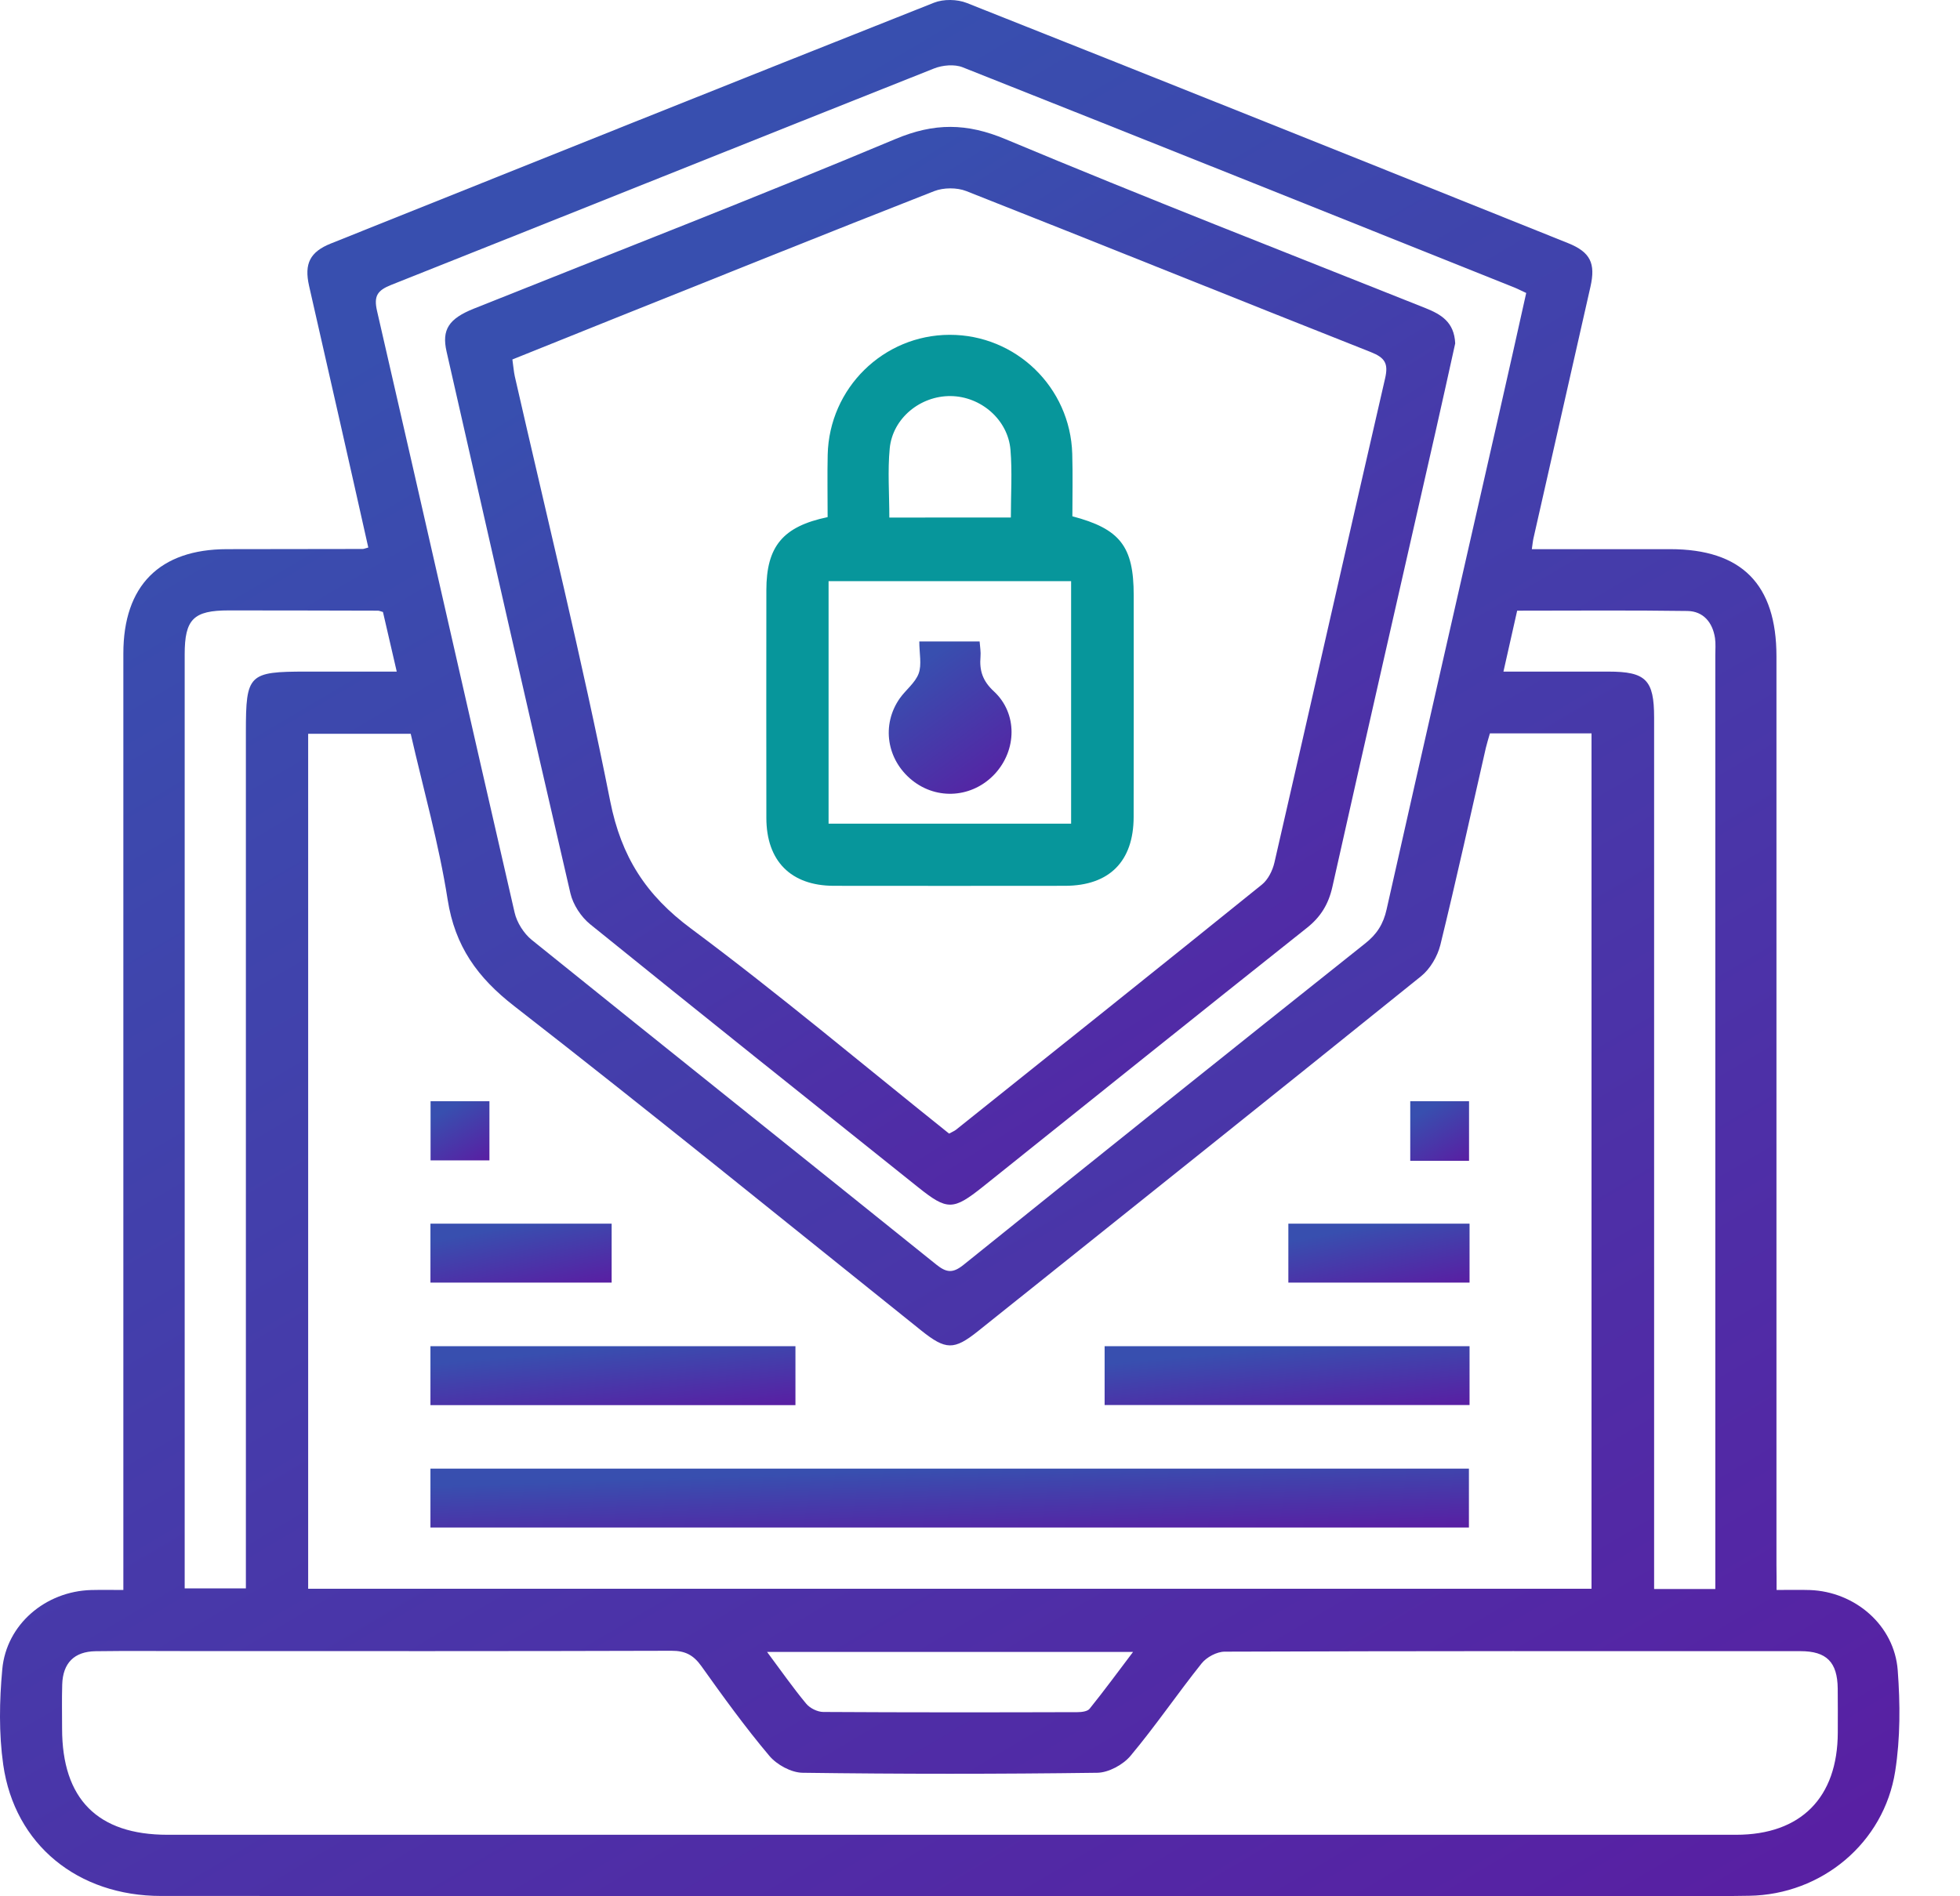
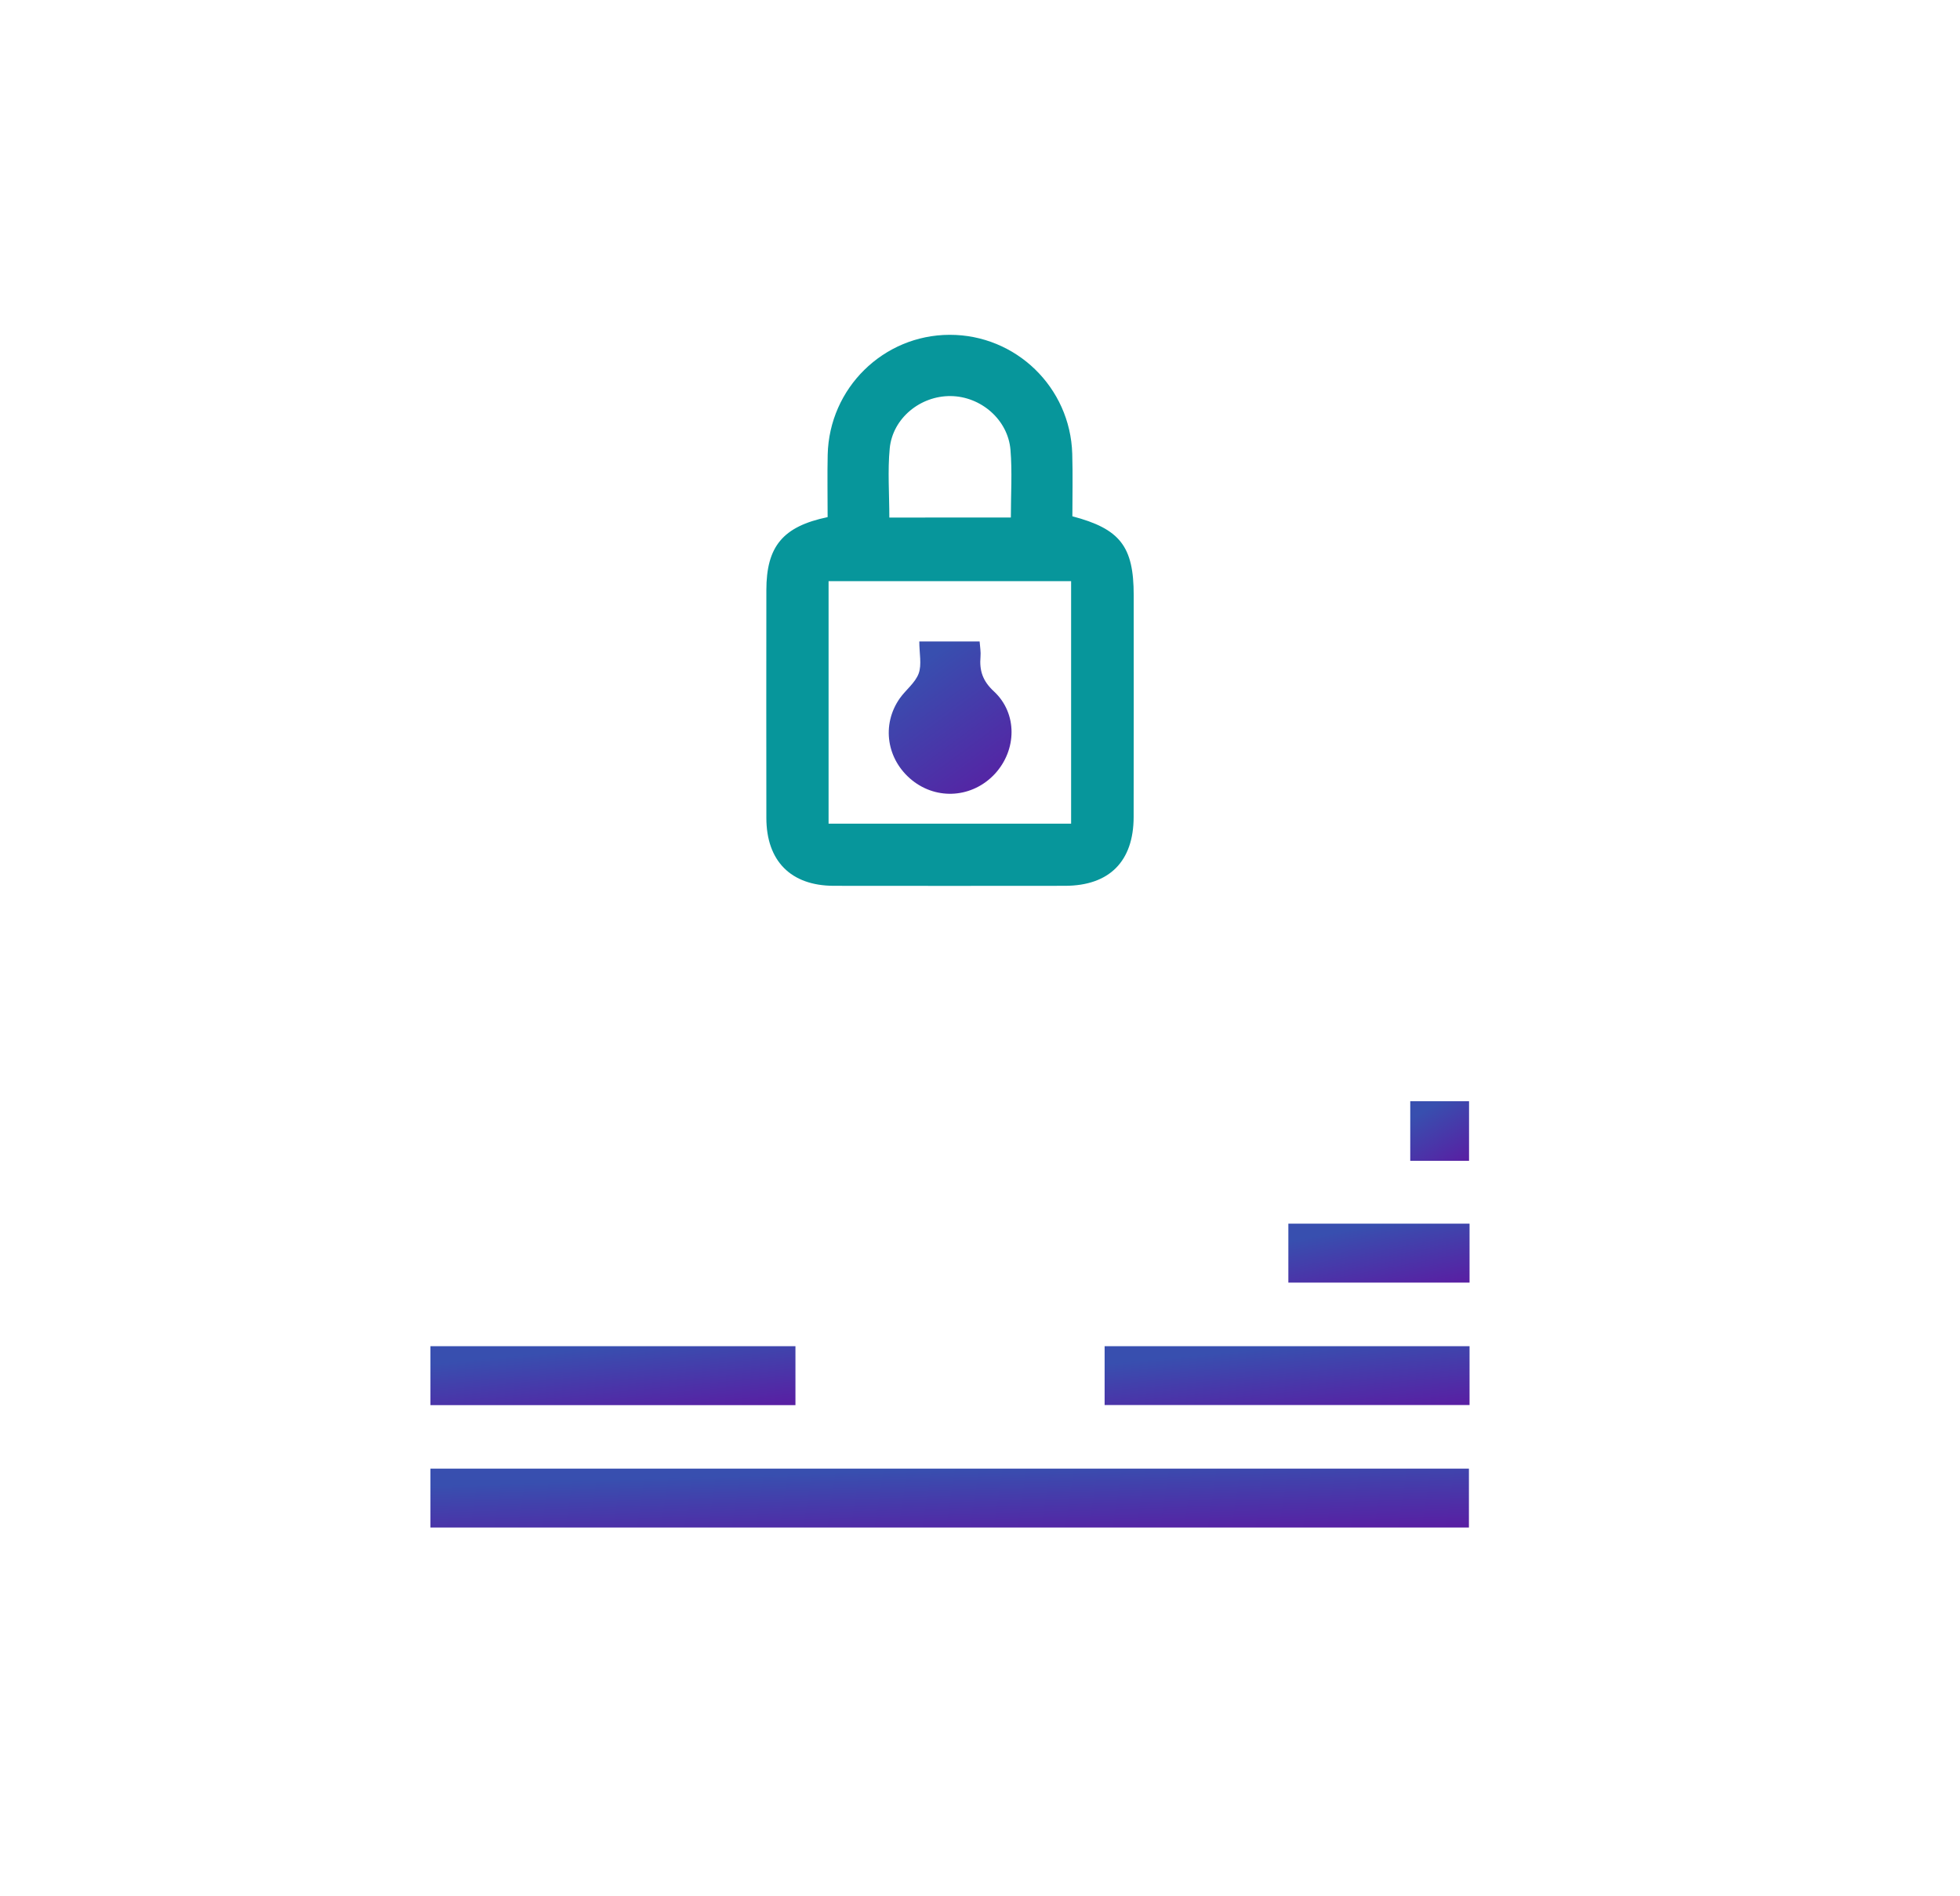
<svg xmlns="http://www.w3.org/2000/svg" width="31" height="30" viewBox="0 0 31 30" fill="none">
-   <path d="M28.099 25.154C28.303 25.154 28.463 25.15 28.624 25.155C29.34 25.18 29.962 25.713 30.015 26.425C30.055 26.954 30.057 27.499 29.975 28.022C29.798 29.155 28.814 29.974 27.666 29.992C26.778 30.007 25.89 29.996 25.003 29.996C17.518 29.996 10.034 29.997 2.549 29.995C1.232 29.995 0.232 29.186 0.051 27.918C-0.019 27.424 -0.01 26.908 0.036 26.409C0.101 25.697 0.722 25.175 1.442 25.155C1.601 25.151 1.76 25.154 1.951 25.154C1.951 25.011 1.951 24.893 1.951 24.775C1.951 19.963 1.951 15.15 1.951 10.338C1.951 9.265 2.524 8.69 3.588 8.688C4.305 8.687 5.021 8.686 5.736 8.685C5.756 8.685 5.775 8.675 5.825 8.662C5.676 8 5.528 7.336 5.377 6.673C5.215 5.955 5.05 5.239 4.888 4.521C4.81 4.173 4.901 3.985 5.234 3.852C8.411 2.579 11.589 1.305 14.772 0.043C14.923 -0.017 15.139 -0.013 15.291 0.047C18.464 1.305 21.633 2.575 24.8 3.846C25.155 3.989 25.239 4.166 25.155 4.537C24.855 5.863 24.554 7.189 24.254 8.515C24.243 8.564 24.239 8.613 24.228 8.688C24.965 8.688 25.69 8.688 26.415 8.688C27.546 8.688 28.097 9.243 28.097 10.384C28.097 15.176 28.097 19.968 28.097 24.76C28.099 24.879 28.099 24.998 28.099 25.154ZM23.565 11.602C23.539 11.695 23.517 11.761 23.501 11.83C23.264 12.87 23.035 13.913 22.781 14.95C22.736 15.13 22.621 15.327 22.478 15.443C20.147 17.322 17.806 19.19 15.468 21.06C15.088 21.363 14.959 21.36 14.569 21.048C12.429 19.334 10.302 17.603 8.137 15.92C7.551 15.466 7.196 14.971 7.08 14.232C6.942 13.349 6.696 12.484 6.496 11.609C5.946 11.609 5.416 11.609 4.874 11.609C4.874 16.126 4.874 20.627 4.874 25.135C11.651 25.135 18.41 25.135 25.172 25.135C25.172 20.615 25.172 16.114 25.172 11.602C24.631 11.602 24.108 11.602 23.565 11.602ZM14.994 29.027C15.891 29.027 16.789 29.027 17.687 29.027C20.944 29.027 24.201 29.028 27.459 29.027C28.483 29.027 29.065 28.439 29.067 27.409C29.067 27.177 29.069 26.944 29.066 26.712C29.061 26.297 28.891 26.122 28.477 26.122C25.441 26.121 22.406 26.119 19.37 26.13C19.246 26.13 19.084 26.217 19.005 26.316C18.622 26.796 18.275 27.307 17.881 27.778C17.763 27.919 17.533 28.044 17.354 28.046C15.801 28.067 14.248 28.067 12.695 28.046C12.514 28.044 12.286 27.919 12.168 27.778C11.785 27.324 11.436 26.84 11.091 26.356C10.966 26.182 10.835 26.115 10.619 26.116C8.087 26.124 5.556 26.121 3.025 26.121C2.52 26.121 2.017 26.116 1.512 26.123C1.173 26.128 0.994 26.311 0.984 26.65C0.977 26.882 0.982 27.114 0.982 27.346C0.982 28.461 1.543 29.027 2.649 29.027C6.766 29.027 10.88 29.027 14.994 29.027ZM24.139 4.635C24.058 4.598 24.006 4.57 23.951 4.548C21.044 3.385 18.138 2.219 15.227 1.065C15.097 1.013 14.908 1.03 14.774 1.083C11.911 2.22 9.052 3.369 6.188 4.507C5.967 4.595 5.909 4.684 5.964 4.922C6.694 8.093 7.409 11.266 8.139 14.436C8.175 14.595 8.285 14.769 8.413 14.872C10.54 16.587 12.678 18.291 14.806 20.004C14.969 20.135 15.068 20.148 15.24 20.01C17.352 18.309 19.471 16.614 21.593 14.925C21.778 14.779 21.88 14.617 21.931 14.387C22.521 11.763 23.12 9.142 23.716 6.519C23.859 5.894 23.998 5.267 24.139 4.635ZM6.057 9.682C6.015 9.67 5.996 9.661 5.976 9.661C5.19 9.659 4.403 9.657 3.617 9.657C3.06 9.657 2.921 9.796 2.921 10.353C2.921 15.174 2.921 19.996 2.921 24.818C2.921 24.925 2.921 25.031 2.921 25.129C3.269 25.129 3.575 25.129 3.889 25.129C3.889 24.983 3.889 24.862 3.889 24.741C3.889 20.352 3.889 15.965 3.889 11.577C3.889 10.667 3.931 10.625 4.844 10.625C5.311 10.625 5.778 10.625 6.275 10.625C6.194 10.273 6.124 9.973 6.057 9.682ZM23.779 10.625C24.352 10.625 24.894 10.625 25.437 10.625C26.032 10.625 26.162 10.755 26.162 11.353C26.162 15.832 26.162 20.31 26.162 24.789C26.162 24.905 26.162 25.022 26.162 25.139C26.504 25.139 26.802 25.139 27.13 25.139C27.13 25.017 27.13 24.909 27.13 24.8C27.13 19.988 27.13 15.178 27.13 10.366C27.13 10.275 27.138 10.183 27.125 10.094C27.087 9.845 26.939 9.67 26.689 9.666C25.793 9.653 24.897 9.661 23.996 9.661C23.922 9.985 23.855 10.288 23.779 10.625ZM12.132 26.134C12.36 26.44 12.544 26.704 12.75 26.952C12.809 27.024 12.929 27.084 13.022 27.084C14.362 27.092 15.702 27.091 17.042 27.087C17.107 27.087 17.199 27.076 17.233 27.034C17.462 26.75 17.678 26.455 17.921 26.134C15.967 26.134 14.077 26.134 12.132 26.134Z" fill="url(#paint0_linear_2389_534)" />
  <path d="M6.808 24.166C6.808 23.846 6.808 23.548 6.808 23.234C12.284 23.234 17.746 23.234 23.233 23.234C23.233 23.534 23.233 23.84 23.233 24.166C17.77 24.166 12.301 24.166 6.808 24.166Z" fill="url(#paint1_linear_2389_534)" />
  <path d="M6.808 22.23C6.808 21.909 6.808 21.61 6.808 21.297C8.734 21.297 10.645 21.297 12.581 21.297C12.581 21.598 12.581 21.903 12.581 22.23C10.668 22.23 8.749 22.23 6.808 22.23Z" fill="url(#paint2_linear_2389_534)" />
  <path d="M23.243 21.297C23.243 21.616 23.243 21.915 23.243 22.228C21.319 22.228 19.407 22.228 17.471 22.228C17.471 21.93 17.471 21.624 17.471 21.297C19.381 21.297 21.3 21.297 23.243 21.297Z" fill="url(#paint3_linear_2389_534)" />
-   <path d="M6.808 20.291C6.808 19.971 6.808 19.673 6.808 19.359C7.764 19.359 8.707 19.359 9.674 19.359C9.674 19.659 9.674 19.964 9.674 20.291C8.733 20.291 7.783 20.291 6.808 20.291Z" fill="url(#paint4_linear_2389_534)" />
  <path d="M23.243 19.359C23.243 19.678 23.243 19.976 23.243 20.291C22.287 20.291 21.344 20.291 20.377 20.291C20.377 19.992 20.377 19.687 20.377 19.359C21.318 19.359 22.268 19.359 23.243 19.359Z" fill="url(#paint5_linear_2389_534)" />
-   <path d="M6.81 17.422C7.124 17.422 7.421 17.422 7.741 17.422C7.741 17.728 7.741 18.034 7.741 18.358C7.437 18.358 7.131 18.358 6.81 18.358C6.81 18.052 6.81 17.755 6.81 17.422Z" fill="url(#paint6_linear_2389_534)" />
  <path d="M23.235 18.364C22.918 18.364 22.621 18.364 22.305 18.364C22.305 18.047 22.305 17.741 22.305 17.422C22.616 17.422 22.913 17.422 23.235 17.422C23.235 17.725 23.235 18.031 23.235 18.364Z" fill="url(#paint7_linear_2389_534)" />
-   <path d="M23.016 5.433C22.917 5.881 22.811 6.362 22.702 6.843C22.158 9.239 21.61 11.635 21.073 14.033C21.012 14.303 20.89 14.505 20.672 14.678C18.959 16.039 17.252 17.409 15.544 18.776C15.076 19.149 14.983 19.152 14.524 18.785C12.792 17.4 11.058 16.017 9.333 14.621C9.19 14.505 9.064 14.312 9.022 14.133C8.36 11.278 7.712 8.42 7.063 5.562C6.984 5.215 7.098 5.042 7.494 4.883C9.718 3.993 11.953 3.126 14.161 2.2C14.777 1.941 15.29 1.945 15.904 2.202C18.105 3.124 20.329 3.99 22.545 4.874C22.791 4.973 23.001 5.093 23.016 5.433ZM15.011 17.934C15.066 17.904 15.095 17.893 15.118 17.875C16.733 16.584 18.348 15.295 19.957 13.996C20.056 13.917 20.128 13.772 20.157 13.645C20.744 11.093 21.319 8.538 21.907 5.987C21.962 5.75 21.905 5.659 21.681 5.57C19.546 4.726 17.419 3.865 15.283 3.023C15.135 2.965 14.924 2.966 14.775 3.024C13.078 3.689 11.388 4.37 9.696 5.047C9.166 5.26 8.636 5.473 8.104 5.687C8.12 5.794 8.125 5.874 8.142 5.953C8.652 8.192 9.204 10.423 9.651 12.674C9.826 13.556 10.217 14.162 10.93 14.691C12.319 15.725 13.647 16.843 15.011 17.934Z" fill="url(#paint8_linear_2389_534)" />
  <path d="M13.09 8.181C13.09 7.837 13.084 7.514 13.091 7.193C13.116 6.139 13.972 5.3 15.018 5.297C16.067 5.294 16.928 6.127 16.959 7.179C16.969 7.51 16.961 7.843 16.961 8.168C17.717 8.367 17.931 8.646 17.931 9.415C17.931 10.585 17.933 11.755 17.93 12.925C17.929 13.627 17.546 14.012 16.847 14.014C15.627 14.015 14.407 14.016 13.186 14.014C12.508 14.012 12.121 13.621 12.121 12.938C12.119 11.739 12.12 10.538 12.121 9.338C12.121 8.645 12.381 8.329 13.09 8.181ZM16.941 13.031C16.941 11.734 16.941 10.46 16.941 9.194C15.646 9.194 14.372 9.194 13.105 9.194C13.105 10.485 13.105 11.752 13.105 13.031C14.387 13.031 15.653 13.031 16.941 13.031ZM15.988 8.187C15.988 7.816 16.011 7.464 15.982 7.116C15.942 6.638 15.513 6.271 15.036 6.266C14.557 6.261 14.118 6.616 14.072 7.095C14.038 7.451 14.066 7.814 14.066 8.188C14.707 8.187 15.328 8.187 15.988 8.187Z" fill="#07969B" />
  <path d="M14.54 10.148C14.877 10.148 15.175 10.148 15.494 10.148C15.5 10.235 15.515 10.313 15.508 10.389C15.489 10.608 15.541 10.773 15.72 10.938C16.096 11.287 16.083 11.866 15.735 12.243C15.384 12.621 14.824 12.664 14.426 12.344C14.023 12.019 13.937 11.466 14.232 11.047C14.328 10.912 14.476 10.802 14.53 10.655C14.581 10.514 14.54 10.339 14.54 10.148Z" fill="url(#paint9_linear_2389_534)" />
  <defs>
    <linearGradient id="paint0_linear_2389_534" x1="15.021" y1="4.80657e-07" x2="31.386" y2="27.666" gradientUnits="userSpaceOnUse">
      <stop stop-color="#384FAF" />
      <stop offset="1" stop-color="#5820A3" />
    </linearGradient>
    <linearGradient id="paint1_linear_2389_534" x1="15.021" y1="23.234" x2="15.059" y2="24.393" gradientUnits="userSpaceOnUse">
      <stop stop-color="#384FAF" />
      <stop offset="1" stop-color="#5820A3" />
    </linearGradient>
    <linearGradient id="paint2_linear_2389_534" x1="9.695" y1="21.297" x2="9.805" y2="22.448" gradientUnits="userSpaceOnUse">
      <stop stop-color="#384FAF" />
      <stop offset="1" stop-color="#5820A3" />
    </linearGradient>
    <linearGradient id="paint3_linear_2389_534" x1="20.357" y1="21.297" x2="20.467" y2="22.446" gradientUnits="userSpaceOnUse">
      <stop stop-color="#384FAF" />
      <stop offset="1" stop-color="#5820A3" />
    </linearGradient>
    <linearGradient id="paint4_linear_2389_534" x1="8.241" y1="19.359" x2="8.456" y2="20.477" gradientUnits="userSpaceOnUse">
      <stop stop-color="#384FAF" />
      <stop offset="1" stop-color="#5820A3" />
    </linearGradient>
    <linearGradient id="paint5_linear_2389_534" x1="21.81" y1="19.359" x2="22.025" y2="20.477" gradientUnits="userSpaceOnUse">
      <stop stop-color="#384FAF" />
      <stop offset="1" stop-color="#5820A3" />
    </linearGradient>
    <linearGradient id="paint6_linear_2389_534" x1="7.275" y1="17.422" x2="7.788" y2="18.282" gradientUnits="userSpaceOnUse">
      <stop stop-color="#384FAF" />
      <stop offset="1" stop-color="#5820A3" />
    </linearGradient>
    <linearGradient id="paint7_linear_2389_534" x1="22.77" y1="17.422" x2="23.288" y2="18.284" gradientUnits="userSpaceOnUse">
      <stop stop-color="#384FAF" />
      <stop offset="1" stop-color="#5820A3" />
    </linearGradient>
    <linearGradient id="paint8_linear_2389_534" x1="15.028" y1="2.008" x2="24.614" y2="17.173" gradientUnits="userSpaceOnUse">
      <stop stop-color="#384FAF" />
      <stop offset="1" stop-color="#5820A3" />
    </linearGradient>
    <linearGradient id="paint9_linear_2389_534" x1="15.028" y1="10.148" x2="16.46" y2="12.096" gradientUnits="userSpaceOnUse">
      <stop stop-color="#384FAF" />
      <stop offset="1" stop-color="#5820A3" />
    </linearGradient>
  </defs>
</svg>